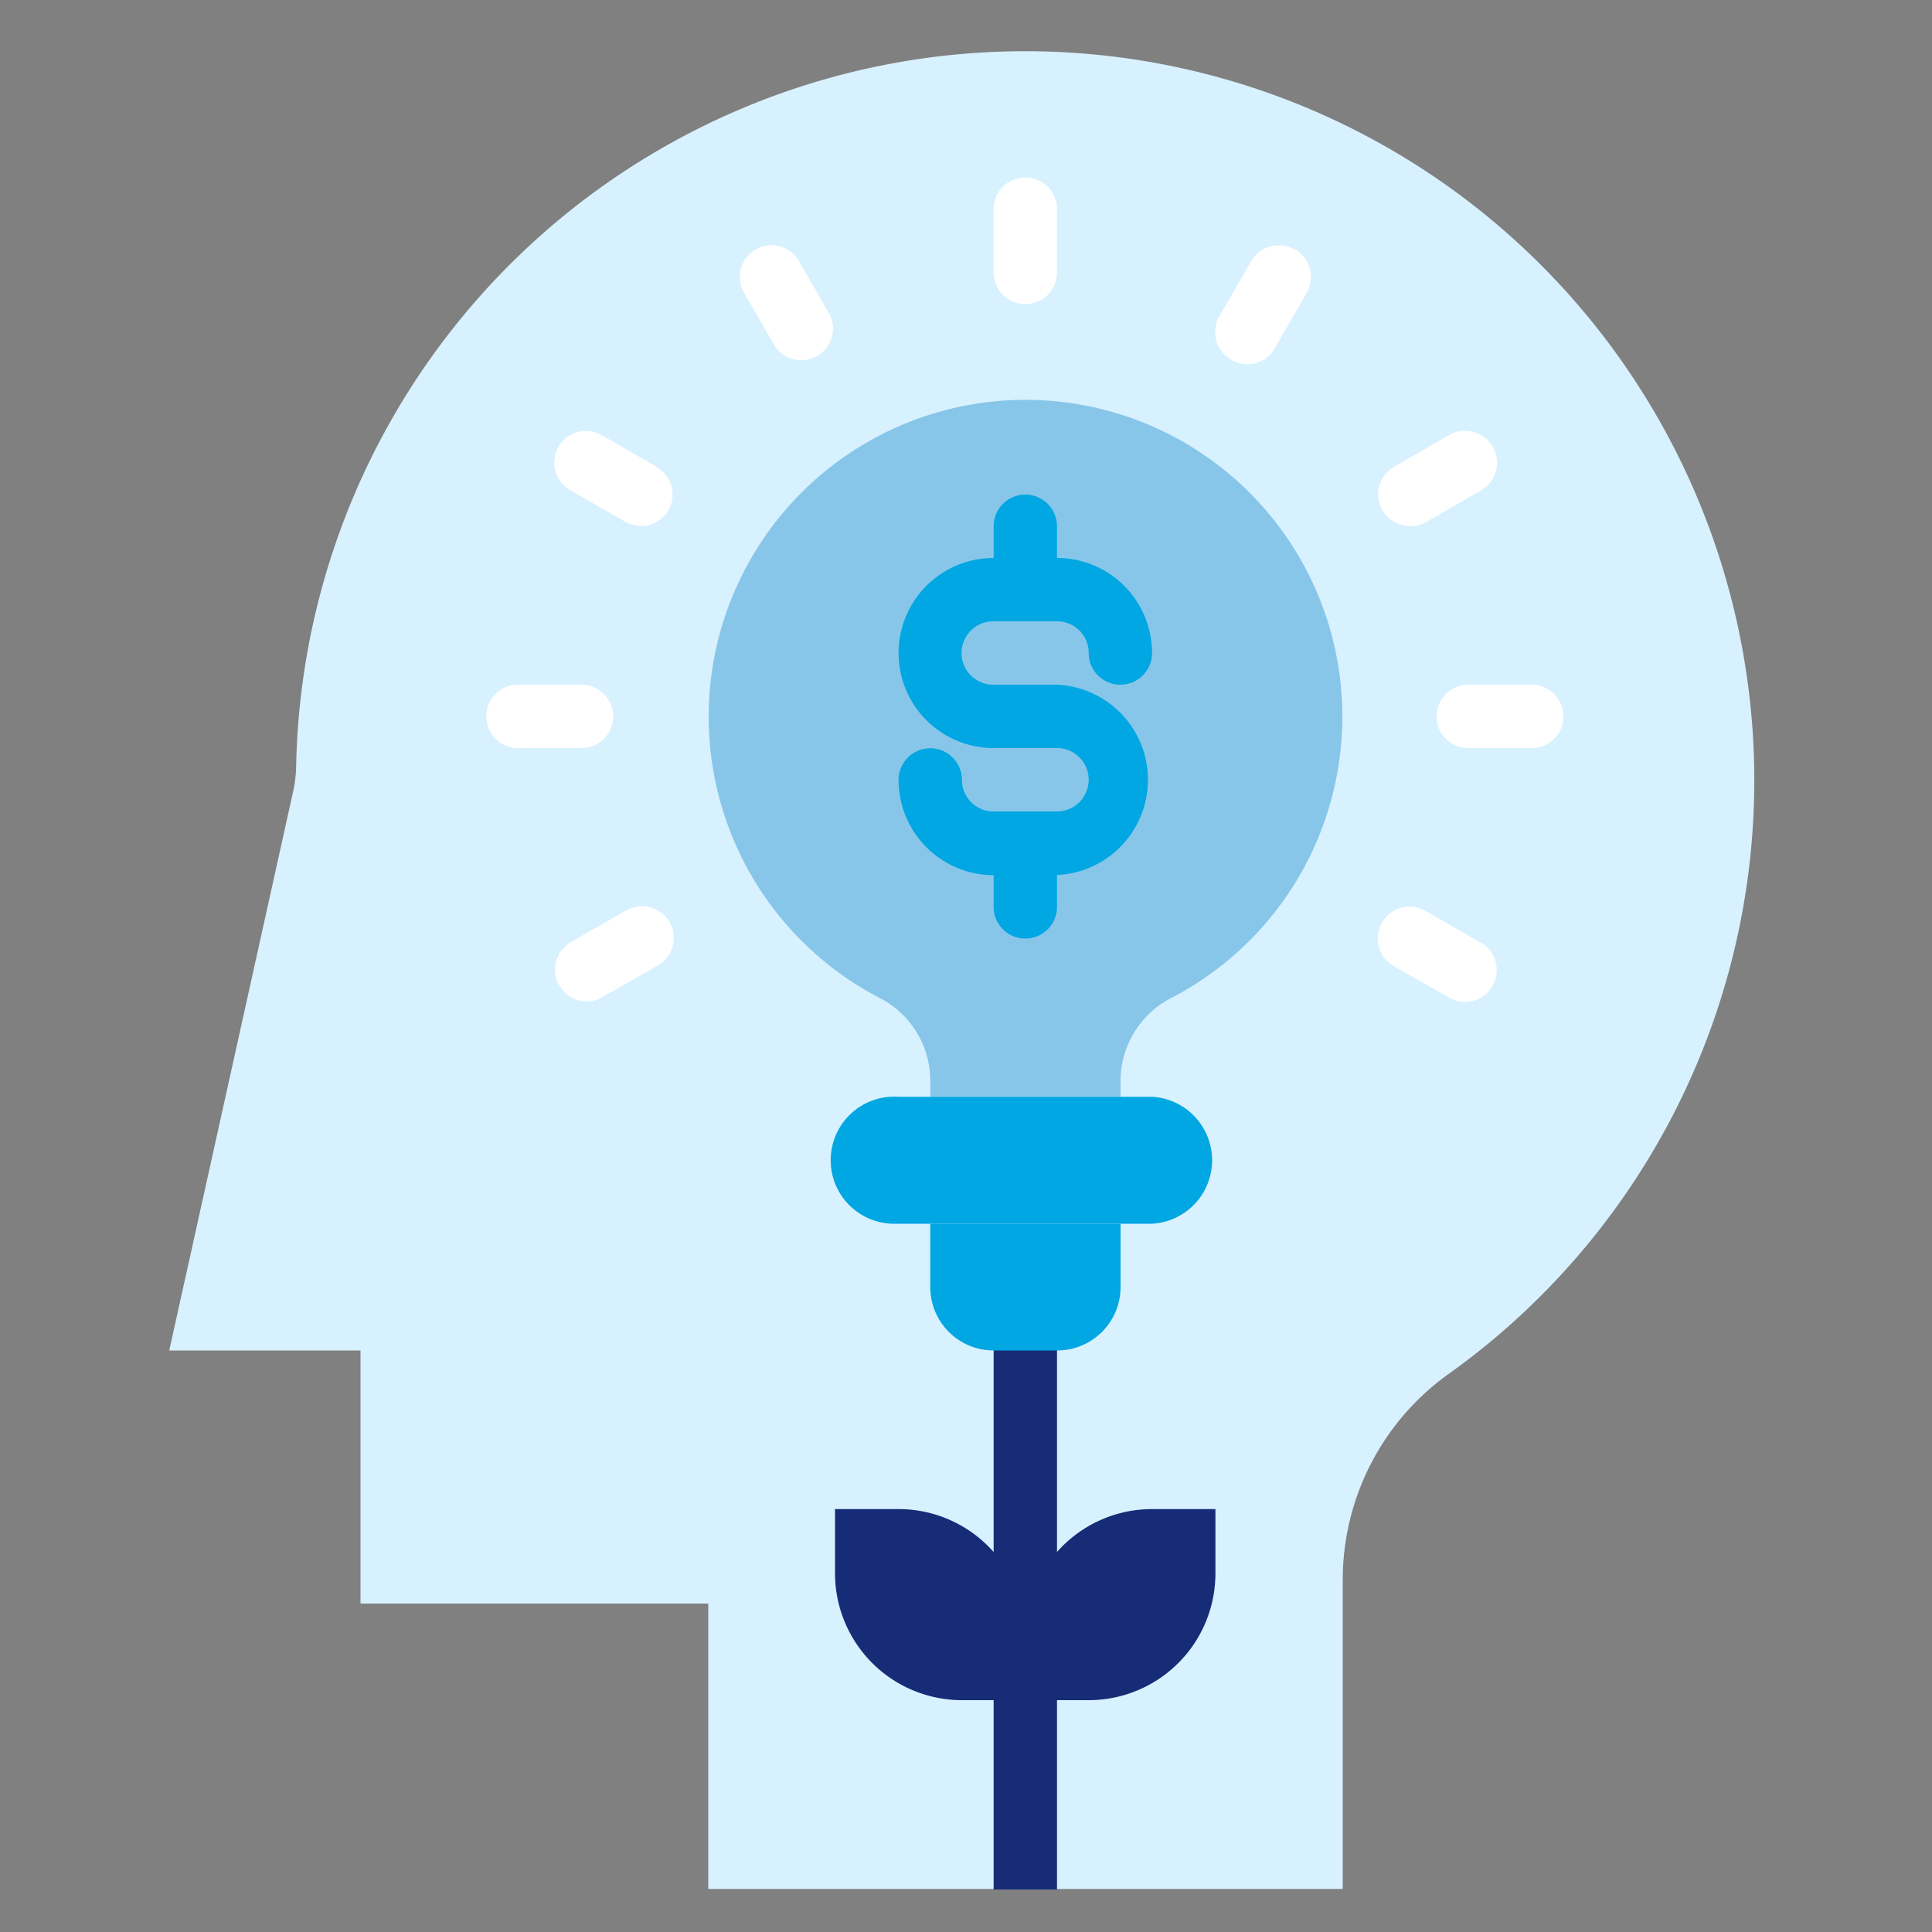
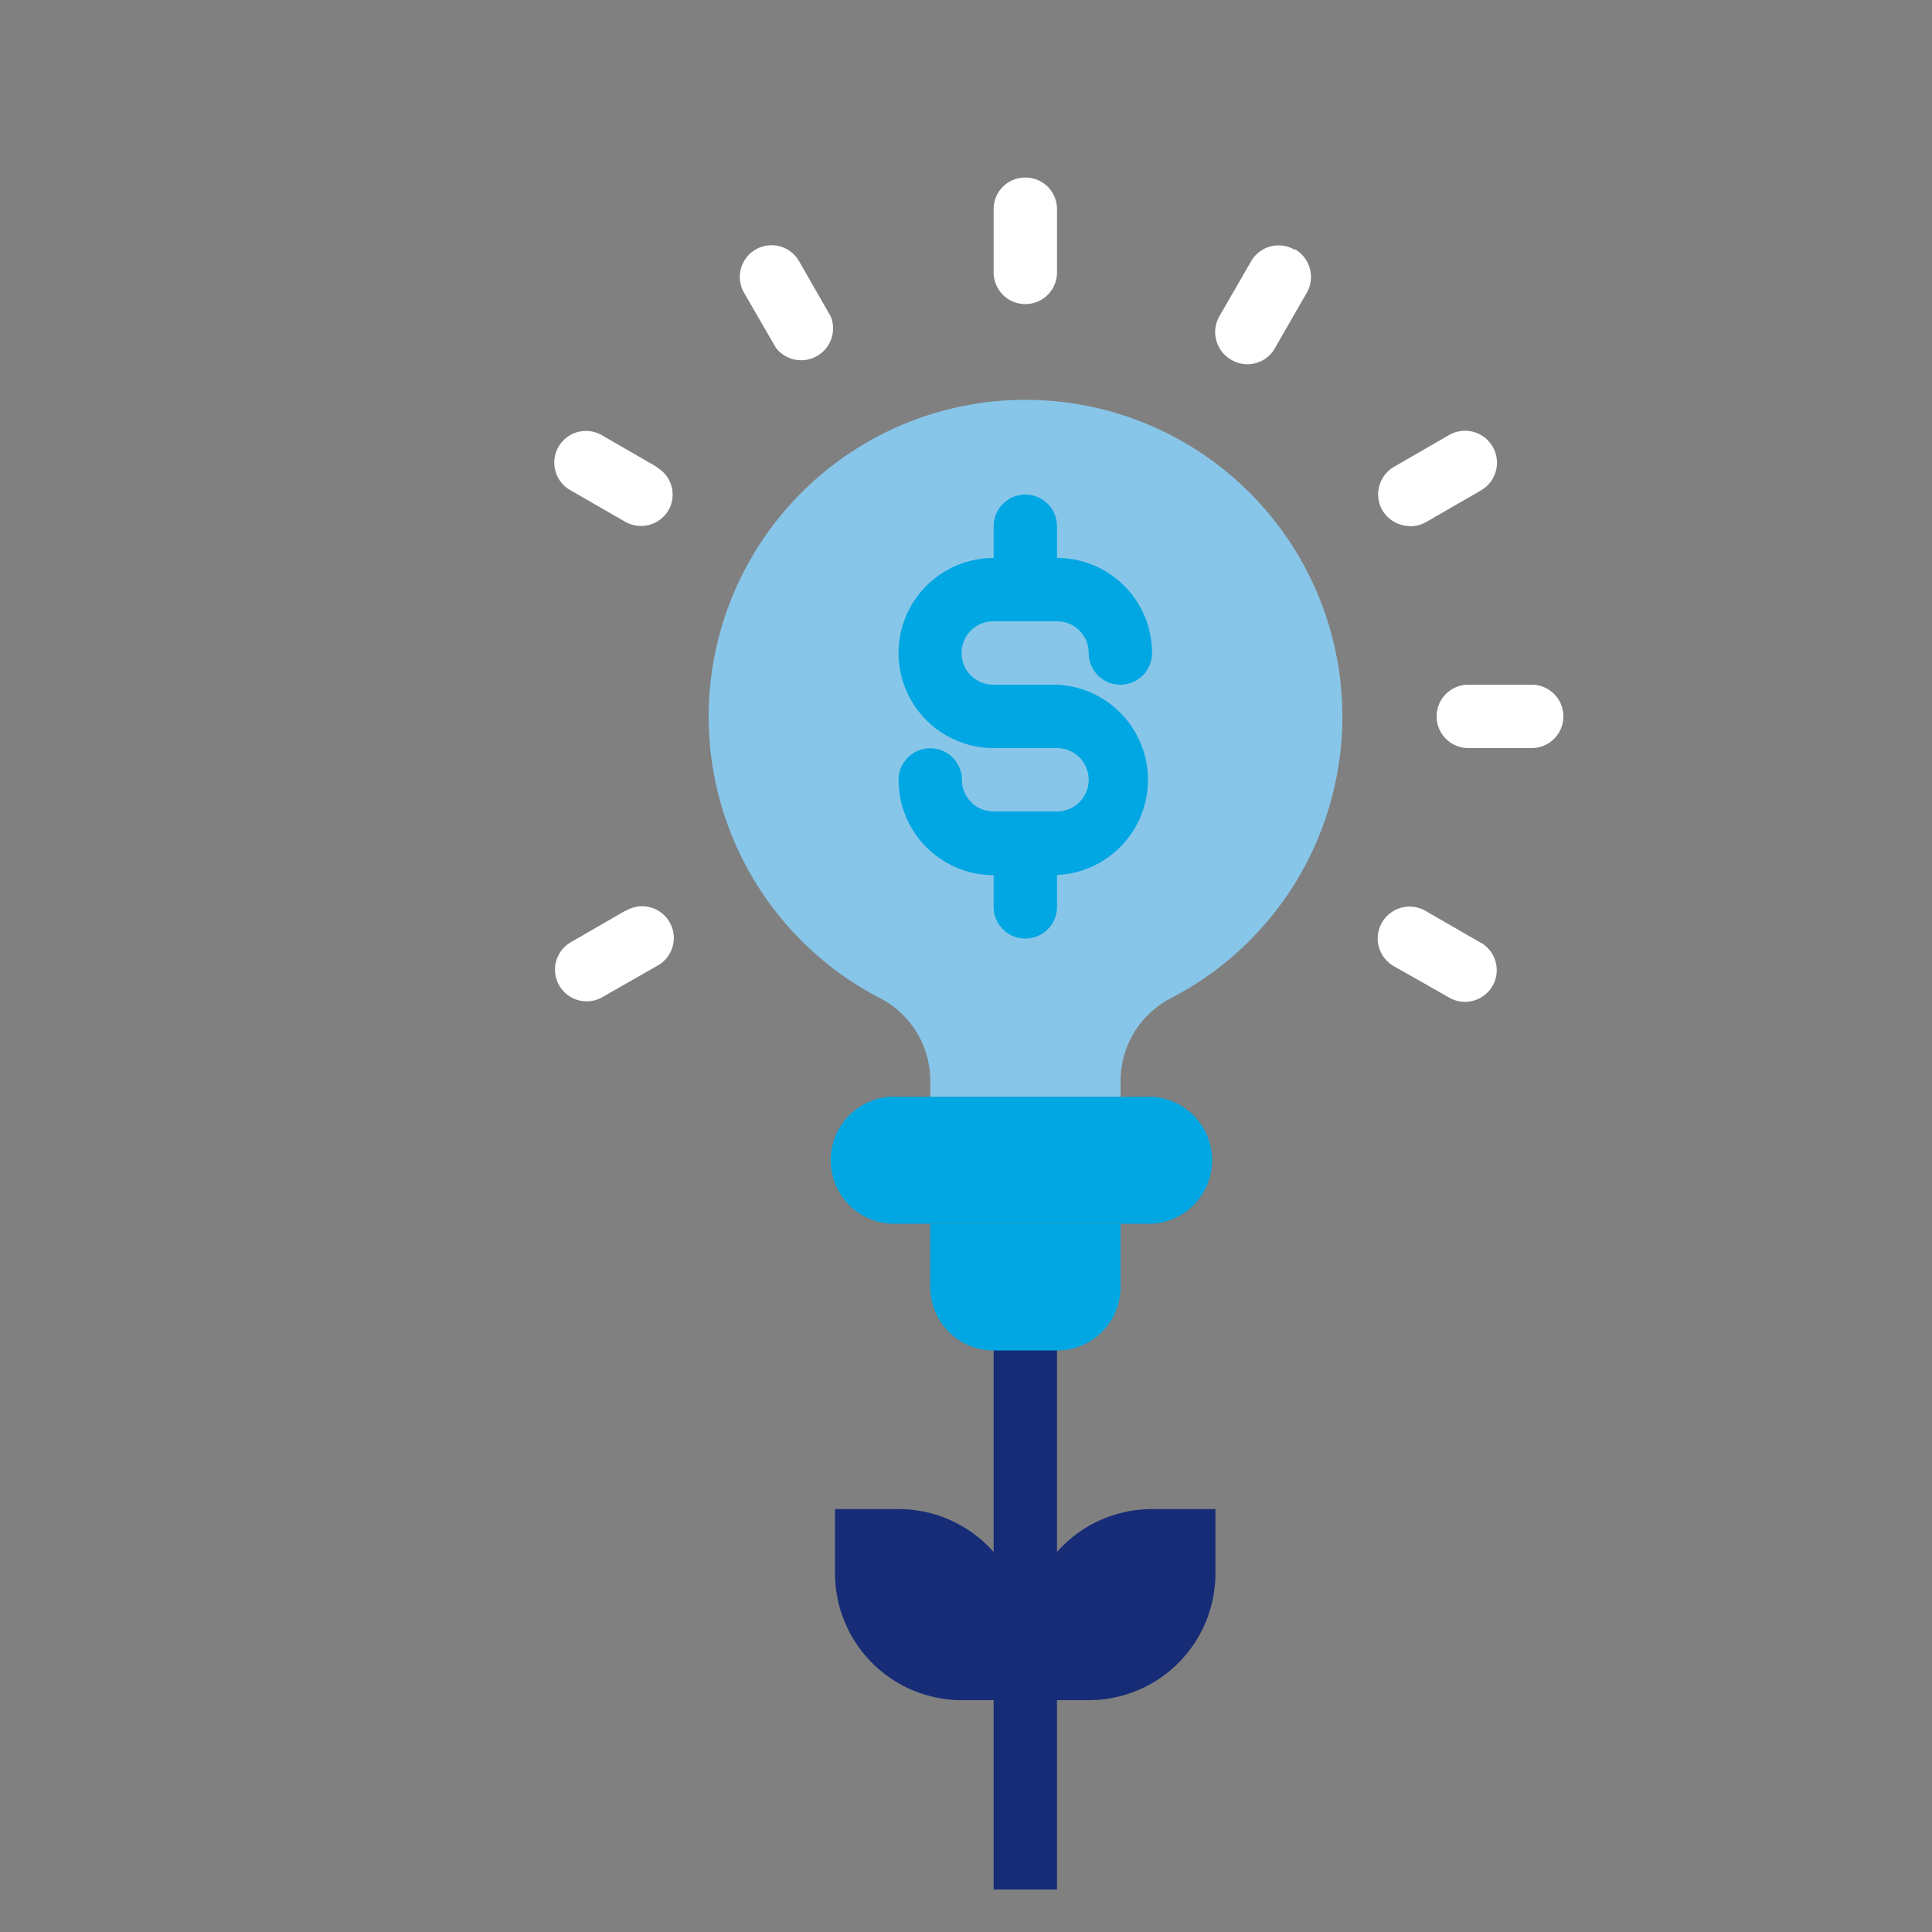
<svg xmlns="http://www.w3.org/2000/svg" id="Layer_1" data-name="Layer 1" width="100" height="100" viewBox="0 0 100 100">
  <rect x="0" y="0" width="100" height="100" fill="#808080" stroke="none" />
  <defs>
    <style>.cls-1{fill:#d8f1ff;}.cls-2{fill:#88c6e9;}.cls-3{fill:#00a7e2;}.cls-4{fill:#172c77;}.cls-5{fill:#fff;}</style>
  </defs>
  <g id="Group_1915" data-name="Group 1915">
-     <path id="Path_991" data-name="Path 991" class="cls-1" d="M75,71.1a13.1,13.1,0,0,0-5.5,10.67v16H36.66V83h-18V69.9H8.76l6.39-28.83a7,7,0,0,0,.18-1.44A37.74,37.74,0,1,1,75,71.1Z" />
    <path id="Path_992" data-name="Path 992" class="cls-2" d="M69.36,35.11A16.4,16.4,0,1,0,45.6,51.69,4.82,4.82,0,0,1,48.15,56v.78H58V56a4.83,4.83,0,0,1,2.54-4.3A16.41,16.41,0,0,0,69.36,35.11Z" />
    <path id="Path_993" data-name="Path 993" class="cls-3" d="M59.63,63.34a3.29,3.29,0,0,0,0-6.57H46.51a3.29,3.29,0,1,0-.1,6.57Z" />
    <path id="Path_994" data-name="Path 994" class="cls-4" d="M62.91,81.39V78.11H59.63a6.56,6.56,0,0,0-6.56,6.56V88h3.28A6.56,6.56,0,0,0,62.91,81.39Z" />
    <path id="Path_995" data-name="Path 995" class="cls-4" d="M46.5,78.11H43.22v3.28A6.57,6.57,0,0,0,49.79,88h3.28V84.67A6.56,6.56,0,0,0,46.5,78.11Z" />
    <path id="Path_996" data-name="Path 996" class="cls-3" d="M51.43,32.16h3.28a1.63,1.63,0,0,1,1.64,1.64h0a1.64,1.64,0,1,0,3.28,0,4.92,4.92,0,0,0-4.92-4.92h0V27.24a1.64,1.64,0,1,0-3.28,0h0v1.64a4.92,4.92,0,1,0,0,9.84h3.28a1.64,1.64,0,1,1,0,3.28H51.43a1.63,1.63,0,0,1-1.64-1.63h0a1.64,1.64,0,0,0-3.28,0h0a4.93,4.93,0,0,0,4.92,4.93h0v1.64a1.64,1.64,0,0,0,3.28,0V45.29a4.93,4.93,0,0,0,0-9.85h-3.3a1.64,1.64,0,0,1,0-3.28Z" />
    <path id="Path_997" data-name="Path 997" class="cls-5" d="M53.07,9.19a1.63,1.63,0,0,0-1.64,1.63h0v3.28a1.64,1.64,0,1,0,3.28,0V10.83A1.63,1.63,0,0,0,53.07,9.19Z" />
    <path id="Path_998" data-name="Path 998" class="cls-5" d="M41.36,13.52a1.64,1.64,0,0,0-2.85,1.63h0v0L40.16,18A1.65,1.65,0,0,0,43,16.38h0Z" />
    <path id="Path_999" data-name="Path 999" class="cls-5" d="M34,24.17l-2.84-1.64a1.64,1.64,0,0,0-1.66,2.83h0l0,0L32.35,27a1.65,1.65,0,0,0,2.25-.59A1.63,1.63,0,0,0,34,24.19h0Z" />
-     <path id="Path_1000" data-name="Path 1000" class="cls-5" d="M31.74,37.08a1.65,1.65,0,0,0-1.64-1.64H26.81a1.64,1.64,0,1,0,0,3.28H30.1A1.64,1.64,0,0,0,31.74,37.08Z" />
    <path id="Path_1001" data-name="Path 1001" class="cls-5" d="M32.35,47.15l-2.84,1.64a1.64,1.64,0,0,0,1.62,2.85h0L34,50a1.64,1.64,0,1,0-1.62-2.85h0Z" />
    <path id="Path_1002" data-name="Path 1002" class="cls-5" d="M76.63,48.79l-2.84-1.64A1.64,1.64,0,1,0,72.13,50h0L75,51.63a1.64,1.64,0,0,0,1.66-2.83h0Z" />
    <path id="Path_1003" data-name="Path 1003" class="cls-4" d="M51.43,68.26h3.28V97.8H51.43Z" />
    <path id="Path_1004" data-name="Path 1004" class="cls-5" d="M79.32,35.44H76a1.64,1.64,0,0,0,0,3.28h3.28a1.64,1.64,0,0,0,0-3.28Z" />
    <path id="Path_1005" data-name="Path 1005" class="cls-5" d="M73,27.24a1.71,1.71,0,0,0,.82-.22l2.84-1.64A1.64,1.64,0,0,0,75,22.52h0l-2.84,1.64a1.65,1.65,0,0,0-.61,2.25,1.68,1.68,0,0,0,1.43.82Z" />
    <path id="Path_1006" data-name="Path 1006" class="cls-5" d="M67,12.92a1.64,1.64,0,0,0-2.24.6h0l-1.64,2.84a1.65,1.65,0,0,0,.59,2.25A1.63,1.63,0,0,0,66,18h0l1.64-2.85a1.65,1.65,0,0,0-.6-2.24Z" />
    <path id="Path_1007" data-name="Path 1007" class="cls-3" d="M58,66.62V63.34H48.15v3.28a3.28,3.28,0,0,0,3.28,3.28h3.28A3.28,3.28,0,0,0,58,66.62Z" />
  </g>
</svg>